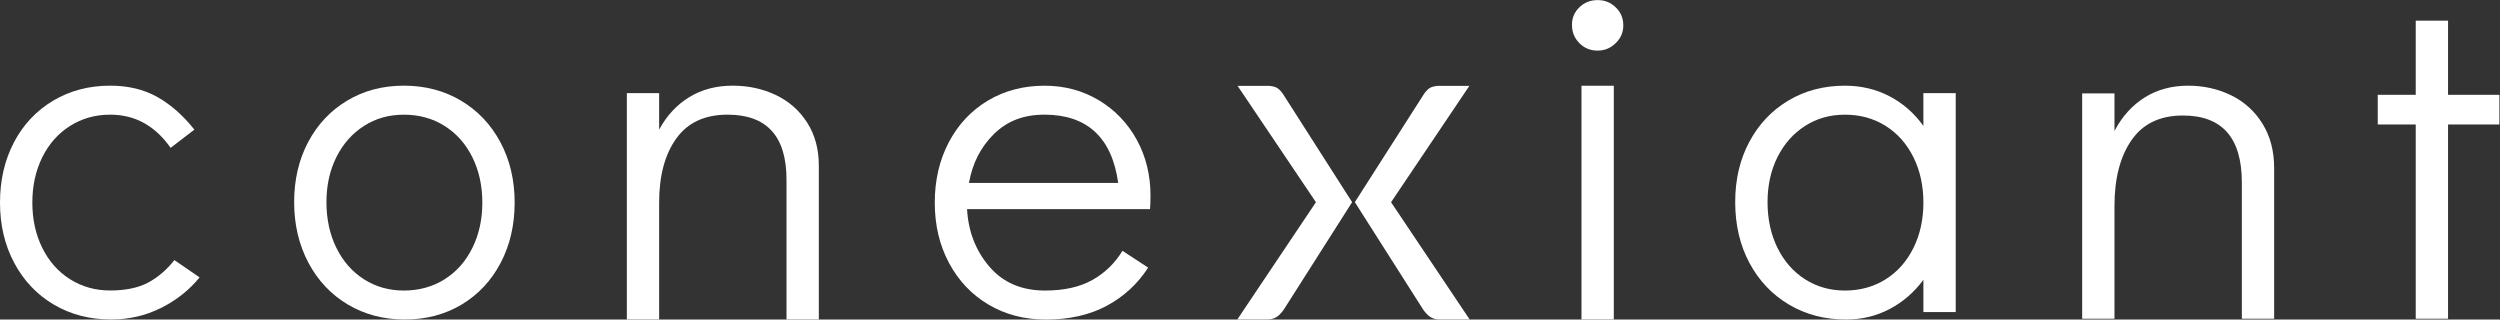
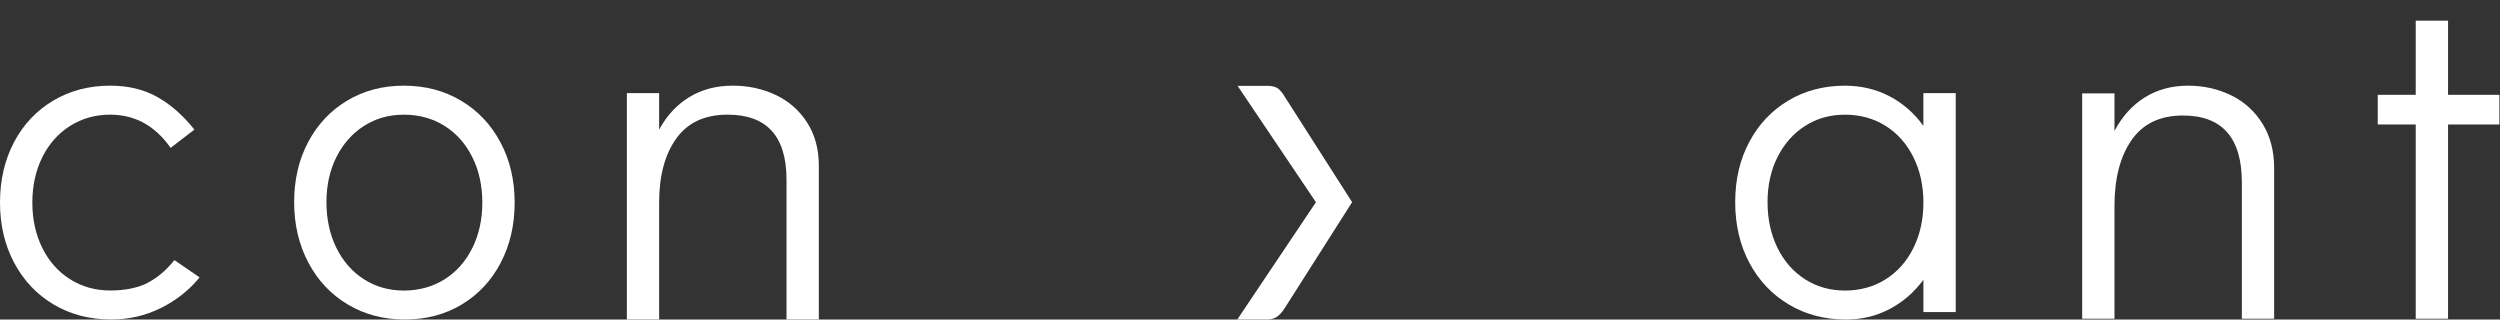
<svg xmlns="http://www.w3.org/2000/svg" xmlns:ns1="http://sodipodi.sourceforge.net/DTD/sodipodi-0.dtd" xmlns:ns2="http://www.inkscape.org/namespaces/inkscape" version="1.1" id="svg2" width="1182.573" height="151.16" viewBox="0 0 1182.573 151.16" ns1:docname="Conexiant-Logo-FullColor.eps">
  <rect x="0" y="0" width="1182.573" height="151.16" fill="#333333" stroke="none" />
  <defs id="defs6" />
  <ns1:namedview id="namedview4" pagecolor="#ffffff" bordercolor="#000000" borderopacity="0.25" ns2:showpageshadow="2" ns2:pageopacity="0.0" ns2:pagecheckerboard="0" ns2:deskcolor="#d1d1d1" />
  <g id="g8" ns2:groupmode="layer" ns2:label="ink_ext_XXXXXX" transform="matrix(1.333,0,0,-1.333,0,151.16)">
    <g id="g10" transform="scale(0.1)">
      <path d="M 190.512,53.309 C 130.91,88.691 84.258,137.922 50.555,200.98 16.852,264.043 0,335.441 0,415.086 c 0,79.648 16.586,151.047 49.668,214.105 33.172,63.063 79.559,112.286 139.16,147.676 59.602,35.387 127.008,53.125 202.399,53.125 64.125,0 120.003,-13.566 167.808,-40.621 C 606.84,762.23 650.301,723.828 689.77,673.98 l -84.348,-64.656 c -55.078,78.582 -126.477,117.785 -214.195,117.785 -52.864,0 -100.313,-13.304 -142.442,-39.91 C 206.566,660.68 173.75,623.605 150.156,576.066 126.566,528.523 114.77,474.867 114.77,415.086 c 0,-59.777 11.796,-113.438 35.386,-160.977 23.594,-47.543 56.5,-84.617 98.629,-111.132 42.129,-26.516 89.578,-39.829 142.442,-39.829 52.863,0 98.359,9.141 133.218,27.411 34.856,18.269 66.34,45.054 94.457,80.445 l 89.403,-61.375 C 671.145,104.219 625.379,68.031 570.828,40.98 516.285,13.84 457.57,0.27 394.598,0.27 318.145,0.27 250.113,18.012 190.512,53.391" style="fill:#ffffff;fill-opacity:1;fill-rule:nonzero;stroke:none" id="path12" />
      <path d="m 1577.59,142.887 c 42.22,26.519 75.03,63.593 98.63,111.222 23.59,47.539 35.38,101.286 35.38,160.977 0,59.691 -11.79,113.437 -35.38,160.98 -23.6,47.539 -56.5,84.614 -98.63,111.133 -42.22,26.52 -90.2,39.821 -144.22,39.821 -54.01,0 -100.04,-13.301 -141.64,-39.821 -41.6,-26.609 -74.24,-63.328 -97.83,-110.336 -23.59,-47.008 -35.48,-100.402 -35.48,-160.179 0,-59.782 11.8,-115.036 35.48,-162.664 23.59,-47.629 56.14,-84.614 97.83,-111.223 41.6,-26.516 88.78,-39.828 141.64,-39.828 52.86,0 102,13.312 144.22,39.828 M 1234.43,53.309 c -59.6,35.383 -106.25,84.879 -140.04,148.468 -33.71,63.684 -50.56,135.348 -50.56,214.907 0,79.558 16.59,150.777 49.76,213.304 33.17,62.442 79.2,111.489 138.27,146.879 58.98,35.387 126.21,53.125 201.51,53.125 75.3,0 142.8,-17.738 202.4,-53.125 59.6,-35.39 106.26,-84.613 139.96,-147.676 33.7,-63.058 50.56,-134.457 50.56,-214.105 0,-79.645 -16.59,-151.043 -49.76,-214.106 C 1743.36,137.922 1697.24,88.691 1638.26,53.309 1579.27,17.922 1512.04,0.18 1436.74,0.18 c -75.3,0 -142.79,17.742 -202.39,53.129" style="fill:#ffffff;fill-opacity:1;fill-rule:nonzero;stroke:none" id="path14" />
      <path d="m 2753.04,796.824 c 46.65,-22.176 83.73,-54.812 111.31,-97.918 27.59,-43.105 41.33,-94.105 41.33,-152.73 V 0.27 H 2791 V 496.418 c 0,153.797 -69.71,230.691 -209.14,230.691 -80.97,0 -141.64,-28.203 -182.08,-84.703 C 2359.33,586 2339.02,510.254 2339.02,415.086 V 0.27 H 2224.43 V 803.387 h 114.59 V 673.98 c 26.96,49.758 62.62,88.25 107.05,115.391 44.44,27.141 95.88,40.621 154.33,40.621 55.08,0 105.99,-11.086 152.64,-33.168" style="fill:#ffffff;fill-opacity:1;fill-rule:nonzero;stroke:none" id="path16" />
-       <path d="m 3968.05,484.801 c -11.26,80.711 -38.76,141.289 -82.66,181.73 -43.81,40.356 -103.5,60.578 -178.81,60.578 -75.3,0 -132.95,-22.972 -179.6,-68.828 -46.65,-45.941 -76.19,-103.679 -88.52,-173.394 h 529.59 z m -69.18,293.75 c 57.3,-34.324 102.27,-81.067 134.9,-140.223 32.55,-59.16 48.87,-125.324 48.87,-198.32 0,-21.02 -0.62,-37.074 -1.68,-48.16 h -649.24 c 4.44,-79.645 30.87,-147.762 79.3,-204.172 48.33,-56.406 114.14,-84.707 197.34,-84.707 67.49,0 123.37,12.422 167.81,37.344 44.43,24.835 80.09,59.425 107.05,103.683 l 91.09,-59.691 C 4037.23,126.738 3988.27,81.602 3927.61,48.961 3866.94,16.41 3794.92,0 3711.73,0 c -76.46,0 -144.48,17.738 -204,53.129 -59.6,35.391 -106.25,84.613 -140.04,147.676 -33.71,63.058 -50.56,134.457 -50.56,214.105 0,79.645 16.59,151.043 49.76,214.106 33.17,63.058 79.2,112.285 138.27,147.672 58.98,35.39 126.21,53.128 201.51,53.128 70.87,0 134.91,-17.117 192.29,-51.441" style="fill:#ffffff;fill-opacity:1;fill-rule:nonzero;stroke:none" id="path18" />
-       <path d="m 5612.07,829.727 h 114.68 V 0.27 h -114.68 z m -7.54,151.222 c -17.47,17.653 -26.16,39.291 -26.16,64.751 0,25.45 8.69,45.05 26.16,62.26 17.39,17.12 39.03,25.72 64.93,25.72 25.9,0 46.12,-8.6 64.03,-25.72 17.92,-17.12 26.97,-38.41 26.97,-63.95 0,-25.54 -9.05,-45.408 -26.97,-63.061 -17.91,-17.738 -39.38,-26.519 -64.03,-26.519 -25.9,0 -47.54,8.871 -64.93,26.519" style="fill:#ffffff;fill-opacity:1;fill-rule:nonzero;stroke:none" id="path20" />
      <path d="m 6691.38,142.887 c 42.22,26.519 75.04,63.593 98.63,111.222 23.59,47.539 35.39,101.286 35.39,160.977 0,59.691 -11.8,113.437 -35.39,160.98 -23.59,47.539 -56.5,84.614 -98.63,111.133 -42.22,26.52 -90.2,39.821 -144.12,39.821 -53.93,0 -100.05,-13.301 -141.65,-39.821 -41.59,-26.609 -74.23,-63.328 -97.83,-110.336 -23.59,-47.008 -35.47,-100.402 -35.47,-160.179 0,-59.782 11.79,-115.036 35.47,-162.664 23.6,-47.629 56.15,-84.614 97.83,-111.223 41.6,-26.516 88.79,-39.828 141.65,-39.828 52.86,0 101.99,13.312 144.12,39.828 m 248.7,660.59 V 26.699 H 6825.4 V 141.199 C 6792.85,96.941 6752.94,62.352 6705.66,37.43 6658.48,12.512 6606.68,0.09 6550.54,0.09 c -75.39,0 -142.8,17.738 -202.4,53.129 -59.6,35.391 -106.26,84.613 -140.05,147.672 -33.7,63.062 -50.55,134.992 -50.55,215.703 0,80.711 16.58,150.777 49.75,213.308 33.18,62.442 79.21,111.489 138.28,146.875 58.98,35.391 126.21,53.129 201.51,53.129 57.29,0 109.8,-12.418 157.7,-37.34 47.8,-24.921 87.98,-59.957 120.53,-105.367 v 116.188 h 114.68 0.09" style="fill:#ffffff;fill-opacity:1;fill-rule:nonzero;stroke:none" id="path22" />
      <path d="m 7917.39,795.848 c 46.65,-22.883 83.73,-56.41 111.31,-100.844 27.58,-44.438 41.33,-96.856 41.33,-157.164 V 3.02 H 7955.44 V 486.574 c 0,158.317 -69.71,237.52 -209.14,237.52 -80.98,0 -141.64,-29.004 -182.18,-87.188 -40.44,-58.093 -60.66,-136.14 -60.66,-234.058 V 3.02 H 7388.78 V 802.59 h 114.68 V 669.281 c 26.96,51.266 62.62,90.821 107.05,118.762 44.44,27.848 95.88,41.863 154.33,41.863 55.08,0 105.99,-11.441 152.64,-34.148" style="fill:#ffffff;fill-opacity:1;fill-rule:nonzero;stroke:none" id="path24" />
      <path d="M 8572.48,2.93 V 692.254 h -134.81 v 105.277 h 134.81 v 263.149 h 114.68 V 797.531 h 182.18 V 692.254 H 8687.16 V 2.93 h -114.68" style="fill:#ffffff;fill-opacity:1;fill-rule:nonzero;stroke:none" id="path26" />
      <path d="m 4391.74,829.371 h 107.5 c 0,0 18.53,0.18 31.31,-6.738 12.59,-6.828 22.52,-22.617 22.52,-22.617 L 4798.13,416.594 4557.33,38.051 c 0,0 -10.73,-17.473 -25.28,-27.672 C 4516.18,-0.711 4497.37,0.27 4497.37,0.27 H 4390.68 L 4669.71,416.418 4391.74,829.285 v 0 0.086" style="fill:#ffffff;fill-opacity:1;fill-rule:evenodd;stroke:none" id="path28" />
-       <path d="M 5214.19,829.371 H 5106.7 c 0,0 -18.54,0.18 -31.31,-6.738 -12.59,-6.828 -22.53,-22.617 -22.53,-22.617 L 4807.8,416.594 5048.6,38.051 c 0,0 10.74,-17.473 25.28,-27.672 15.88,-11.09 34.68,-10.109 34.68,-10.109 h 106.7 L 4936.32,416.418 5214.19,829.285 v 0 0.086" style="fill:#ffffff;fill-opacity:1;fill-rule:evenodd;stroke:none" id="path30" />
    </g>
  </g>
</svg>